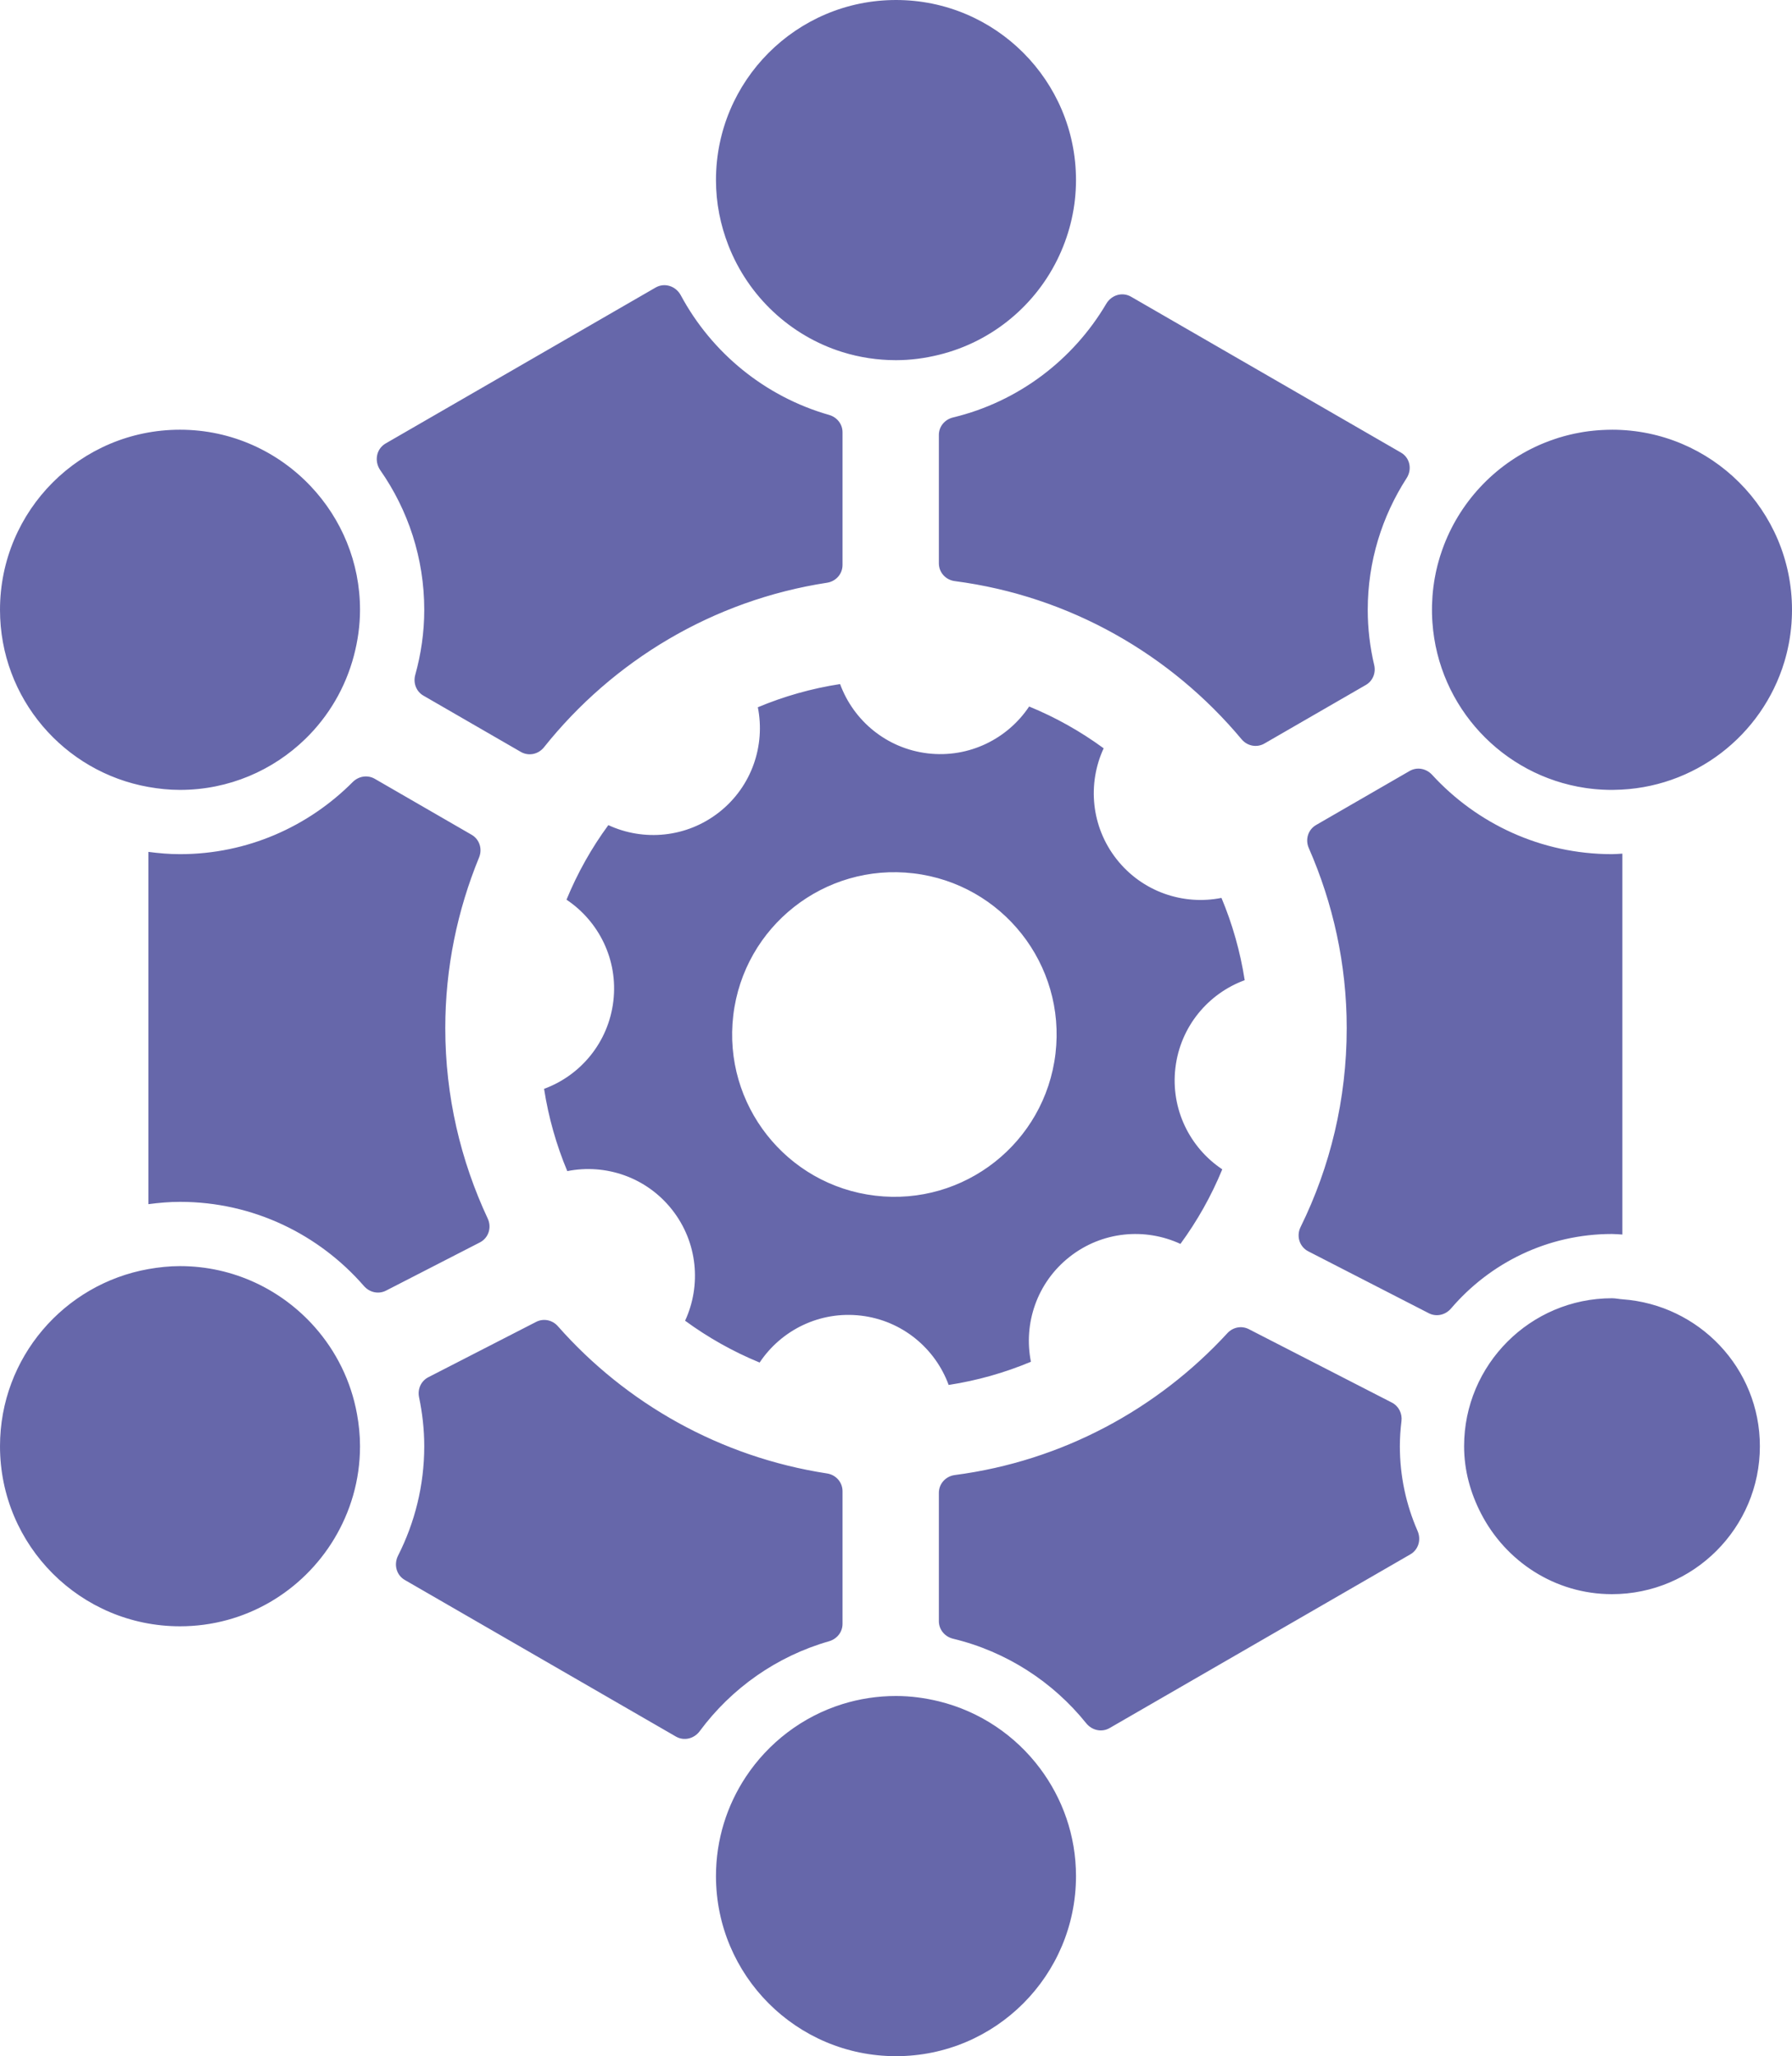
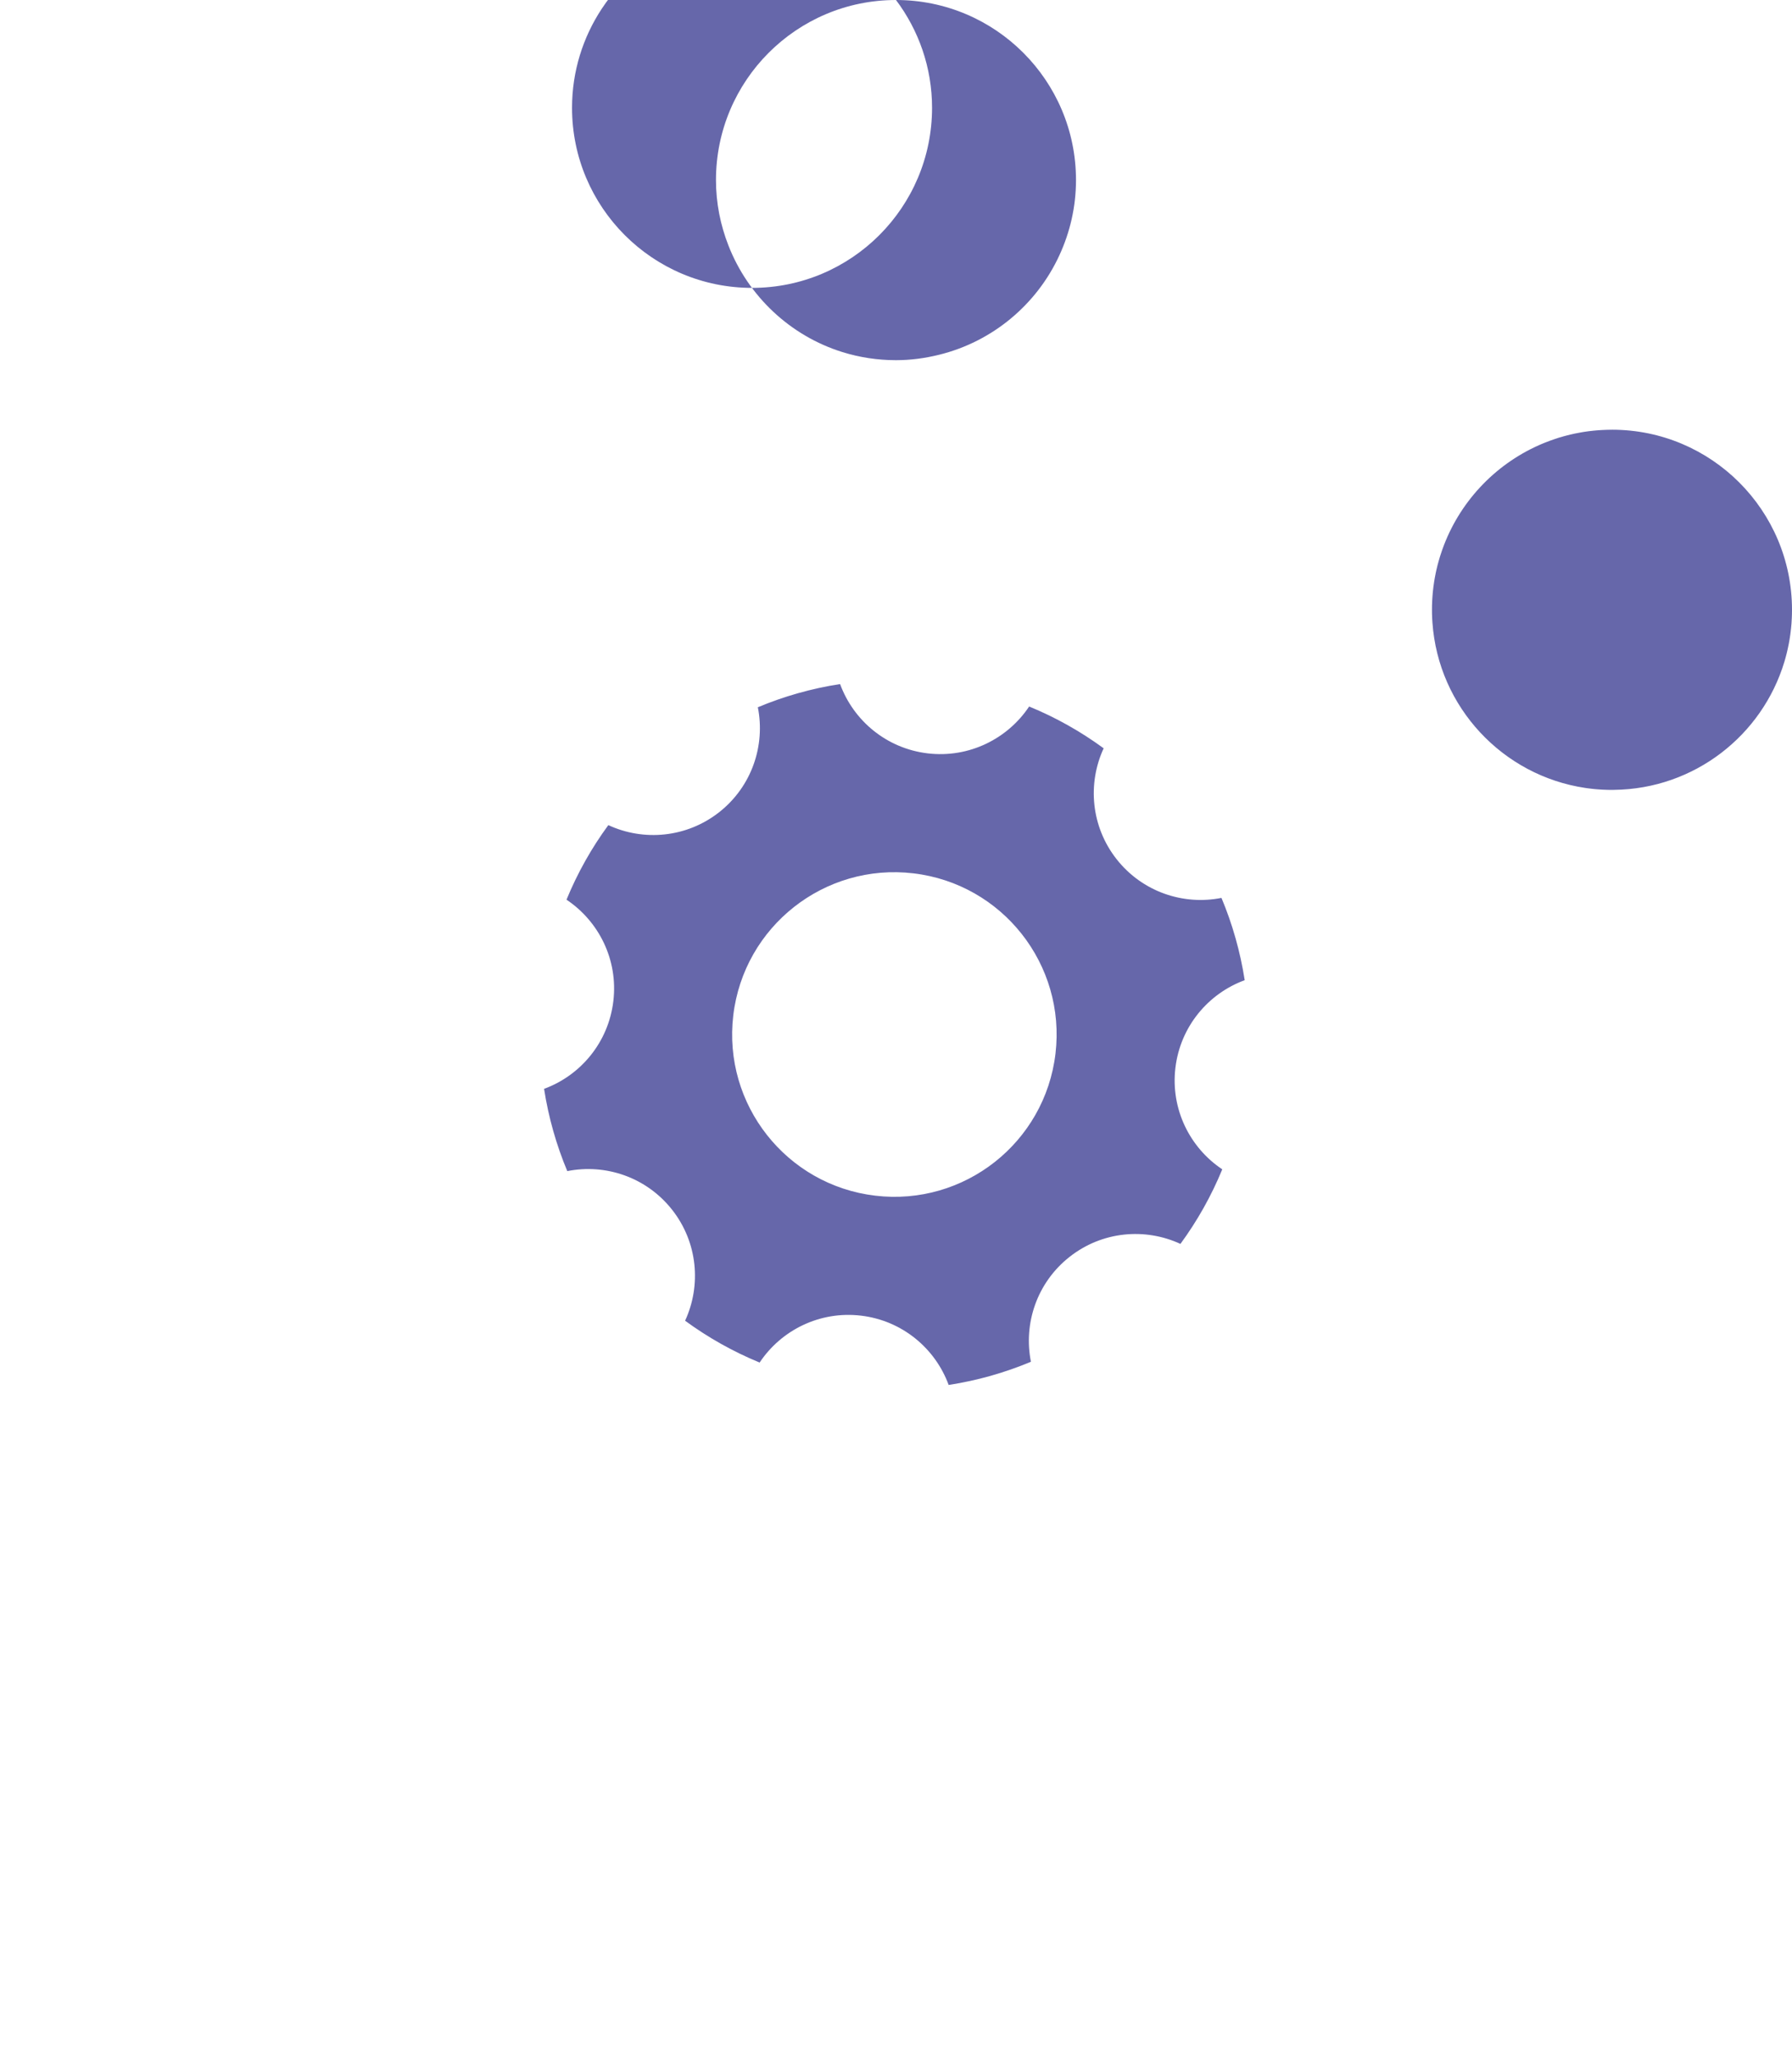
<svg xmlns="http://www.w3.org/2000/svg" fill-rule="evenodd" clip-rule="evenodd" image-rendering="optimizeQuality" shape-rendering="geometricPrecision" text-rendering="geometricPrecision" viewBox="0 0 55126 63224" id="Framework">
-   <path fill="#6667aa" d="M49588 13213c3058,0 5538,2480 5538,5538l-2 138 0 5 -5 132 -1 10 -7 126 -1 15 -11 120 -2 20 -13 115 -3 24 -5 40 -13 88 -1 10 -17 103 -2 13 -16 86 -9 44 -19 91 -8 37 -25 106 -5 22 -28 106 -5 20 -29 102 -9 30c-682,2257 -2766,3906 -5241,3933l-5 0 -5 1 -5 0 -5 0 -5 0 -5 0 -6 0 -5 0 -5 0 -5 0 -5 0 -5 0 -125 -1 -18 0 -8 -1 -133 -5 -1 0 -17 -1 -122 -8 -4 0 -107 -9 -65 -7 -74 -9 -3 0 -69 -9 -1 0 -73 -10c-2542,-378 -4521,-2484 -4703,-5084l-1 -17 -1 -17 -1 -17 -1 -17 -2 -17 0 -17 -1 -6 0 -11 -1 -17 -1 -17 0 -17 -1 -17 -1 -17 0 -17 -1 -18 -1 -11 0 -6 0 -17 0 -17 -1 -103 1 -126 0 -17 1 -13c3,-91 7,-181 14,-270l1 -12 9 -105 2 -19 0 -4 3 -23 11 -95 2 -22 6 -39 13 -93 1 -5 3 -24 17 -99 2 -14 2 -7 11 -60 12 -60 1 -9 11 -51 13 -59 14 -59 14 -59 10 -40 5 -18 16 -58 2 -9c31,-114 66,-225 104,-335l20 -57c509,-1429 1589,-2587 2965,-3200l69 -30 69 -29 70 -28c94,-37 189,-72 285,-104l73 -24 10 -4 51 -16 11 -3 73 -21 61 -18 13 -3 74 -20 8 -2 7 -2 101 -25 26 -6 7 -1 16 -4 109 -24 3 0 121 -23 14 -3 40 -7 76 -13 21 -3 12 -2 121 -17 5 0 6 -1 109 -12 24 -3 12 -1c88,-9 178,-16 267,-20l5 0 122 -5 17 -1 22 0 121 -2zm-13430 19622c151,-1270 1008,-2284 2132,-2696 -137,-879 -378,-1727 -715,-2530 -1173,234 -2432,-184 -3224,-1188 -791,-1003 -902,-2326 -400,-3412 -702,-514 -1470,-948 -2292,-1285 -664,995 -1850,1591 -3120,1441 -1270,-151 -2284,-1008 -2696,-2131 -879,135 -1728,377 -2530,713 234,1174 -183,2433 -1187,3225 -1005,790 -2327,902 -3412,399 -516,702 -949,1471 -1287,2293 996,664 1592,1850 1441,3119 -151,1270 -1007,2285 -2131,2697 136,878 378,1727 714,2530 1173,-235 2433,183 3224,1187 791,1004 902,2327 400,3413 702,514 1470,948 2293,1286 663,-996 1850,-1593 3120,-1442 1269,151 2283,1008 2695,2131 879,-135 1728,-377 2531,-713 -235,-1174 183,-2434 1187,-3224 1004,-792 2326,-903 3412,-400 515,-703 949,-1471 1287,-2293 -997,-664 -1592,-1850 -1442,-3120zm-3689 -437l0 0c-325,2736 -2806,4692 -5544,4367 -2737,-324 -4692,-2806 -4368,-5544 325,-2736 2807,-4692 5544,-4367 2737,325 4692,2806 4368,5544zm-4906 -32398c-3058,0 -5538,2479 -5538,5537 0,711 139,1387 383,2011 609,1560 1899,2778 3510,3279 520,161 1072,248 1645,248 455,0 895,-61 1319,-165 1651,-404 3010,-1546 3707,-3060 325,-704 511,-1486 511,-2313 0,-3058 -2479,-5537 -5537,-5537zm4428 54372c-756,-1009 -1846,-1749 -3109,-2059 -424,-103 -864,-164 -1319,-164 -573,0 -1125,87 -1645,248 -1232,383 -2279,1186 -2976,2240 -578,875 -917,1922 -917,3049 0,3058 2480,5538 5538,5538 3058,0 5537,-2480 5537,-5538 0,-1245 -415,-2389 -1109,-3314zm12062 -35777c3,-91 7,-181 14,-270l-14 270zm-34485 -3634c-1010,-1073 -2440,-1748 -4031,-1748 -3058,0 -5537,2480 -5537,5538 0,2726 1972,4987 4566,5447 316,56 639,90 971,90 1503,0 2863,-600 3860,-1571 711,-692 1232,-1573 1491,-2561 118,-450 187,-919 187,-1405 0,-1468 -575,-2799 -1507,-3790zm1413 28513c-184,-1012 -642,-1926 -1296,-2666 -1015,-1148 -2495,-1877 -4148,-1877 -332,0 -655,35 -971,91 -2594,460 -4566,2721 -4566,5447 0,3058 2479,5537 5537,5537 2013,0 3769,-1076 4739,-2682 504,-834 799,-1809 799,-2855 0,-340 -35,-672 -94,-995zm38927 -3523c-107,-7 -210,-32 -320,-32 -2508,0 -4549,2041 -4549,4550 0,749 199,1445 521,2069 756,1466 2269,2480 4028,2480 2509,0 4550,-2040 4550,-4549 0,-2399 -1873,-4350 -4230,-4518zm-7089 3177l-4401 -2258c-223,-115 -491,-62 -661,123 -2148,2334 -5081,3931 -8385,4362 -279,37 -490,266 -490,547l0 3947c0,261 184,478 438,539 1640,395 3071,1326 4095,2600 176,218 476,287 719,147l9251 -5341c253,-146 339,-455 222,-722 -349,-798 -544,-1678 -544,-2603 0,-260 18,-516 49,-768 30,-235 -82,-464 -293,-573zm-29793 -21738l2996 1730c240,138 538,75 711,-141 2122,-2660 5194,-4521 8709,-5061 272,-42 476,-269 476,-545l0 -4084c0,-251 -172,-462 -414,-531 -1969,-562 -3609,-1907 -4561,-3678 -153,-284 -497,-399 -776,-238l-8303 4793c-292,169 -357,547 -165,824 851,1217 1352,2697 1352,4292 0,692 -99,1361 -276,1997 -70,249 27,513 251,642zm12892 28543l0 -4082c0,-276 -204,-503 -477,-545 -3280,-504 -6182,-2150 -8280,-4528 -169,-192 -442,-249 -669,-132l-3315 1701c-227,117 -338,369 -285,618 101,486 159,988 159,1504 0,1211 -293,2352 -806,3365 -136,270 -54,597 209,748l8338 4814c251,145 561,67 733,-166 974,-1316 2365,-2303 3978,-2764 243,-70 415,-281 415,-533zm2964 -36560l0 3949c0,281 211,510 489,546 3536,461 6646,2258 8824,4864 174,208 467,266 702,130l3120 -1801c215,-124 313,-372 256,-614 -128,-545 -198,-1112 -198,-1696 0,-1492 442,-2880 1196,-4049 174,-269 104,-625 -173,-785l-8303 -4793c-271,-157 -605,-53 -764,217 -1020,1728 -2709,3013 -4712,3495 -254,61 -437,276 -437,537zm14480 10334l-2875 1660c-248,143 -341,446 -226,708 744,1697 1167,3565 1167,5537 0,2196 -510,4273 -1420,6119 -135,276 -34,606 239,746l3707 1903c235,120 513,53 684,-147 1197,-1399 2970,-2290 4950,-2290 108,0 213,12 320,17l0 -11712c-107,5 -212,16 -320,16 -2188,0 -4159,-942 -5533,-2440 -180,-195 -463,-250 -693,-117zm-31488 15978l2887 -1482c269,-138 371,-460 243,-734 -833,-1780 -1306,-3762 -1306,-5857 0,-1860 375,-3629 1040,-5248 107,-260 13,-557 -231,-697l-2978 -1720c-223,-128 -497,-82 -679,100 -1360,1366 -3237,2217 -5313,2217 -330,0 -652,-28 -971,-70l0 10832c319,-42 641,-71 971,-71 2259,0 4282,1006 5660,2589 171,196 446,259 677,141z" class="color373435 svgShape" />
+   <path fill="#6667aa" d="M49588 13213c3058,0 5538,2480 5538,5538l-2 138 0 5 -5 132 -1 10 -7 126 -1 15 -11 120 -2 20 -13 115 -3 24 -5 40 -13 88 -1 10 -17 103 -2 13 -16 86 -9 44 -19 91 -8 37 -25 106 -5 22 -28 106 -5 20 -29 102 -9 30c-682,2257 -2766,3906 -5241,3933l-5 0 -5 1 -5 0 -5 0 -5 0 -5 0 -6 0 -5 0 -5 0 -5 0 -5 0 -5 0 -125 -1 -18 0 -8 -1 -133 -5 -1 0 -17 -1 -122 -8 -4 0 -107 -9 -65 -7 -74 -9 -3 0 -69 -9 -1 0 -73 -10c-2542,-378 -4521,-2484 -4703,-5084l-1 -17 -1 -17 -1 -17 -1 -17 -2 -17 0 -17 -1 -6 0 -11 -1 -17 -1 -17 0 -17 -1 -17 -1 -17 0 -17 -1 -18 -1 -11 0 -6 0 -17 0 -17 -1 -103 1 -126 0 -17 1 -13c3,-91 7,-181 14,-270l1 -12 9 -105 2 -19 0 -4 3 -23 11 -95 2 -22 6 -39 13 -93 1 -5 3 -24 17 -99 2 -14 2 -7 11 -60 12 -60 1 -9 11 -51 13 -59 14 -59 14 -59 10 -40 5 -18 16 -58 2 -9c31,-114 66,-225 104,-335l20 -57c509,-1429 1589,-2587 2965,-3200l69 -30 69 -29 70 -28c94,-37 189,-72 285,-104l73 -24 10 -4 51 -16 11 -3 73 -21 61 -18 13 -3 74 -20 8 -2 7 -2 101 -25 26 -6 7 -1 16 -4 109 -24 3 0 121 -23 14 -3 40 -7 76 -13 21 -3 12 -2 121 -17 5 0 6 -1 109 -12 24 -3 12 -1c88,-9 178,-16 267,-20l5 0 122 -5 17 -1 22 0 121 -2zm-13430 19622c151,-1270 1008,-2284 2132,-2696 -137,-879 -378,-1727 -715,-2530 -1173,234 -2432,-184 -3224,-1188 -791,-1003 -902,-2326 -400,-3412 -702,-514 -1470,-948 -2292,-1285 -664,995 -1850,1591 -3120,1441 -1270,-151 -2284,-1008 -2696,-2131 -879,135 -1728,377 -2530,713 234,1174 -183,2433 -1187,3225 -1005,790 -2327,902 -3412,399 -516,702 -949,1471 -1287,2293 996,664 1592,1850 1441,3119 -151,1270 -1007,2285 -2131,2697 136,878 378,1727 714,2530 1173,-235 2433,183 3224,1187 791,1004 902,2327 400,3413 702,514 1470,948 2293,1286 663,-996 1850,-1593 3120,-1442 1269,151 2283,1008 2695,2131 879,-135 1728,-377 2531,-713 -235,-1174 183,-2434 1187,-3224 1004,-792 2326,-903 3412,-400 515,-703 949,-1471 1287,-2293 -997,-664 -1592,-1850 -1442,-3120zm-3689 -437l0 0c-325,2736 -2806,4692 -5544,4367 -2737,-324 -4692,-2806 -4368,-5544 325,-2736 2807,-4692 5544,-4367 2737,325 4692,2806 4368,5544zm-4906 -32398c-3058,0 -5538,2479 -5538,5537 0,711 139,1387 383,2011 609,1560 1899,2778 3510,3279 520,161 1072,248 1645,248 455,0 895,-61 1319,-165 1651,-404 3010,-1546 3707,-3060 325,-704 511,-1486 511,-2313 0,-3058 -2479,-5537 -5537,-5537zc-756,-1009 -1846,-1749 -3109,-2059 -424,-103 -864,-164 -1319,-164 -573,0 -1125,87 -1645,248 -1232,383 -2279,1186 -2976,2240 -578,875 -917,1922 -917,3049 0,3058 2480,5538 5538,5538 3058,0 5537,-2480 5537,-5538 0,-1245 -415,-2389 -1109,-3314zm12062 -35777c3,-91 7,-181 14,-270l-14 270zm-34485 -3634c-1010,-1073 -2440,-1748 -4031,-1748 -3058,0 -5537,2480 -5537,5538 0,2726 1972,4987 4566,5447 316,56 639,90 971,90 1503,0 2863,-600 3860,-1571 711,-692 1232,-1573 1491,-2561 118,-450 187,-919 187,-1405 0,-1468 -575,-2799 -1507,-3790zm1413 28513c-184,-1012 -642,-1926 -1296,-2666 -1015,-1148 -2495,-1877 -4148,-1877 -332,0 -655,35 -971,91 -2594,460 -4566,2721 -4566,5447 0,3058 2479,5537 5537,5537 2013,0 3769,-1076 4739,-2682 504,-834 799,-1809 799,-2855 0,-340 -35,-672 -94,-995zm38927 -3523c-107,-7 -210,-32 -320,-32 -2508,0 -4549,2041 -4549,4550 0,749 199,1445 521,2069 756,1466 2269,2480 4028,2480 2509,0 4550,-2040 4550,-4549 0,-2399 -1873,-4350 -4230,-4518zm-7089 3177l-4401 -2258c-223,-115 -491,-62 -661,123 -2148,2334 -5081,3931 -8385,4362 -279,37 -490,266 -490,547l0 3947c0,261 184,478 438,539 1640,395 3071,1326 4095,2600 176,218 476,287 719,147l9251 -5341c253,-146 339,-455 222,-722 -349,-798 -544,-1678 -544,-2603 0,-260 18,-516 49,-768 30,-235 -82,-464 -293,-573zm-29793 -21738l2996 1730c240,138 538,75 711,-141 2122,-2660 5194,-4521 8709,-5061 272,-42 476,-269 476,-545l0 -4084c0,-251 -172,-462 -414,-531 -1969,-562 -3609,-1907 -4561,-3678 -153,-284 -497,-399 -776,-238l-8303 4793c-292,169 -357,547 -165,824 851,1217 1352,2697 1352,4292 0,692 -99,1361 -276,1997 -70,249 27,513 251,642zm12892 28543l0 -4082c0,-276 -204,-503 -477,-545 -3280,-504 -6182,-2150 -8280,-4528 -169,-192 -442,-249 -669,-132l-3315 1701c-227,117 -338,369 -285,618 101,486 159,988 159,1504 0,1211 -293,2352 -806,3365 -136,270 -54,597 209,748l8338 4814c251,145 561,67 733,-166 974,-1316 2365,-2303 3978,-2764 243,-70 415,-281 415,-533zm2964 -36560l0 3949c0,281 211,510 489,546 3536,461 6646,2258 8824,4864 174,208 467,266 702,130l3120 -1801c215,-124 313,-372 256,-614 -128,-545 -198,-1112 -198,-1696 0,-1492 442,-2880 1196,-4049 174,-269 104,-625 -173,-785l-8303 -4793c-271,-157 -605,-53 -764,217 -1020,1728 -2709,3013 -4712,3495 -254,61 -437,276 -437,537zm14480 10334l-2875 1660c-248,143 -341,446 -226,708 744,1697 1167,3565 1167,5537 0,2196 -510,4273 -1420,6119 -135,276 -34,606 239,746l3707 1903c235,120 513,53 684,-147 1197,-1399 2970,-2290 4950,-2290 108,0 213,12 320,17l0 -11712c-107,5 -212,16 -320,16 -2188,0 -4159,-942 -5533,-2440 -180,-195 -463,-250 -693,-117zm-31488 15978l2887 -1482c269,-138 371,-460 243,-734 -833,-1780 -1306,-3762 -1306,-5857 0,-1860 375,-3629 1040,-5248 107,-260 13,-557 -231,-697l-2978 -1720c-223,-128 -497,-82 -679,100 -1360,1366 -3237,2217 -5313,2217 -330,0 -652,-28 -971,-70l0 10832c319,-42 641,-71 971,-71 2259,0 4282,1006 5660,2589 171,196 446,259 677,141z" class="color373435 svgShape" />
</svg>